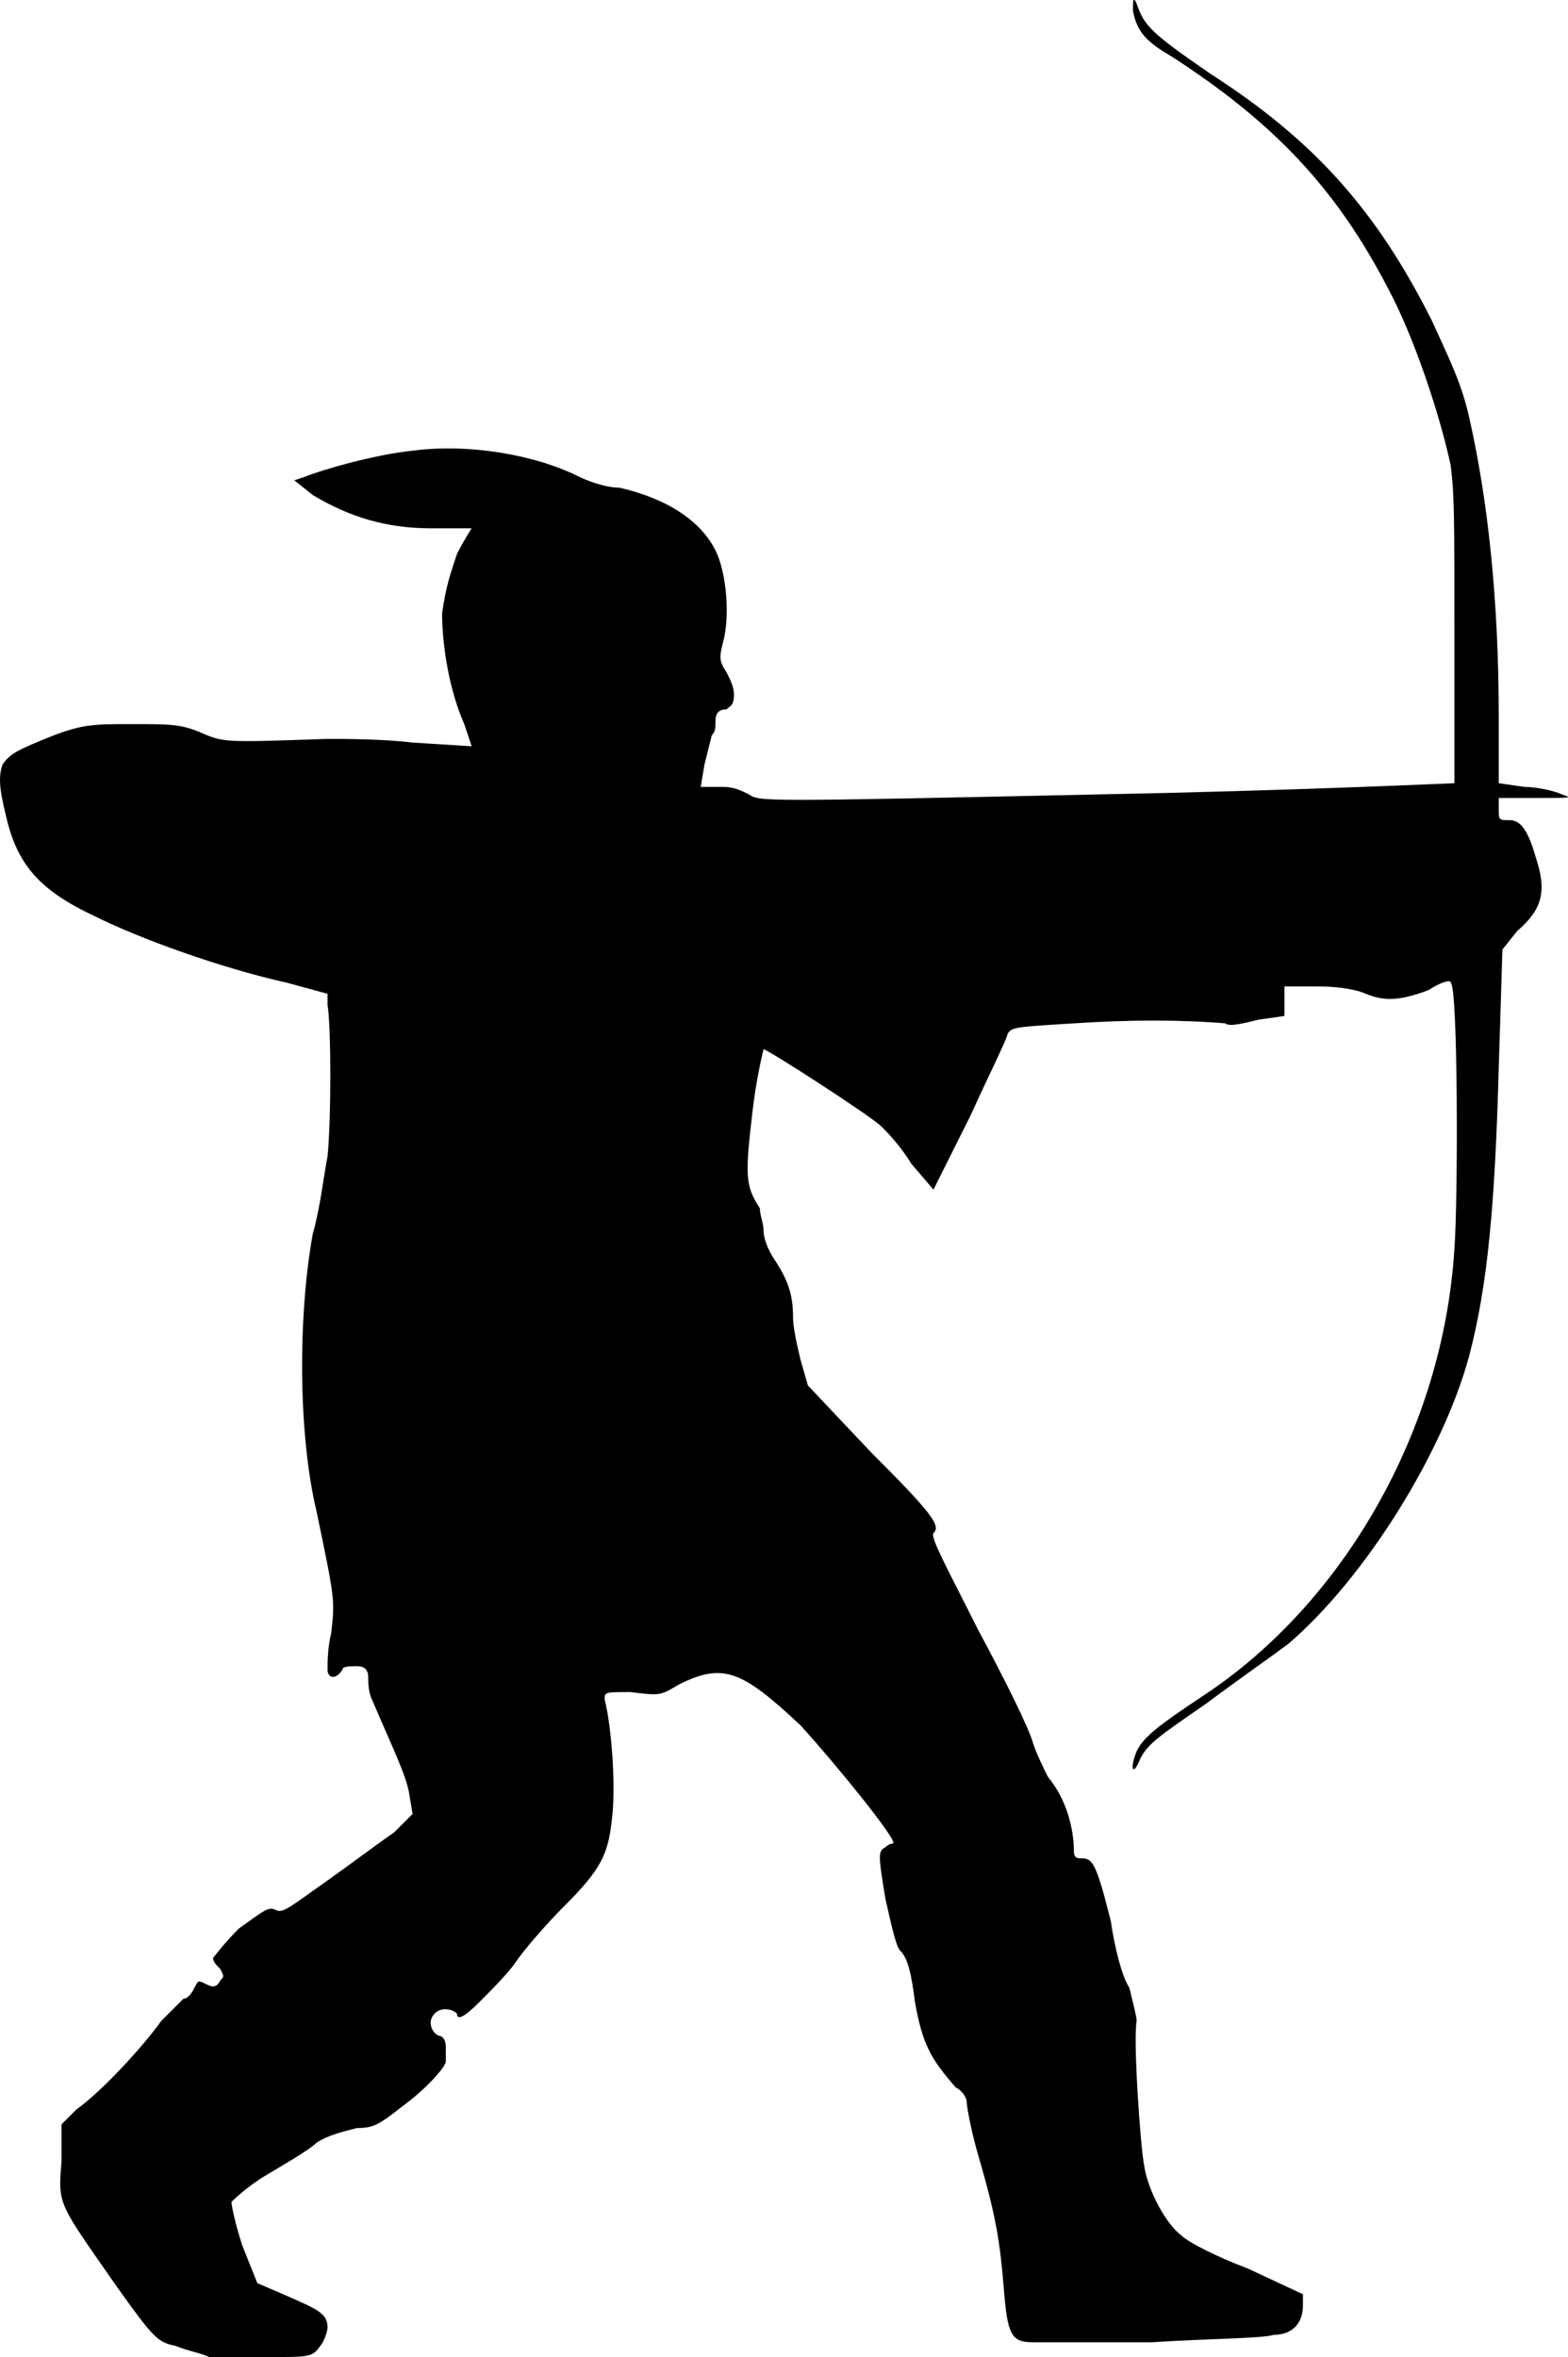
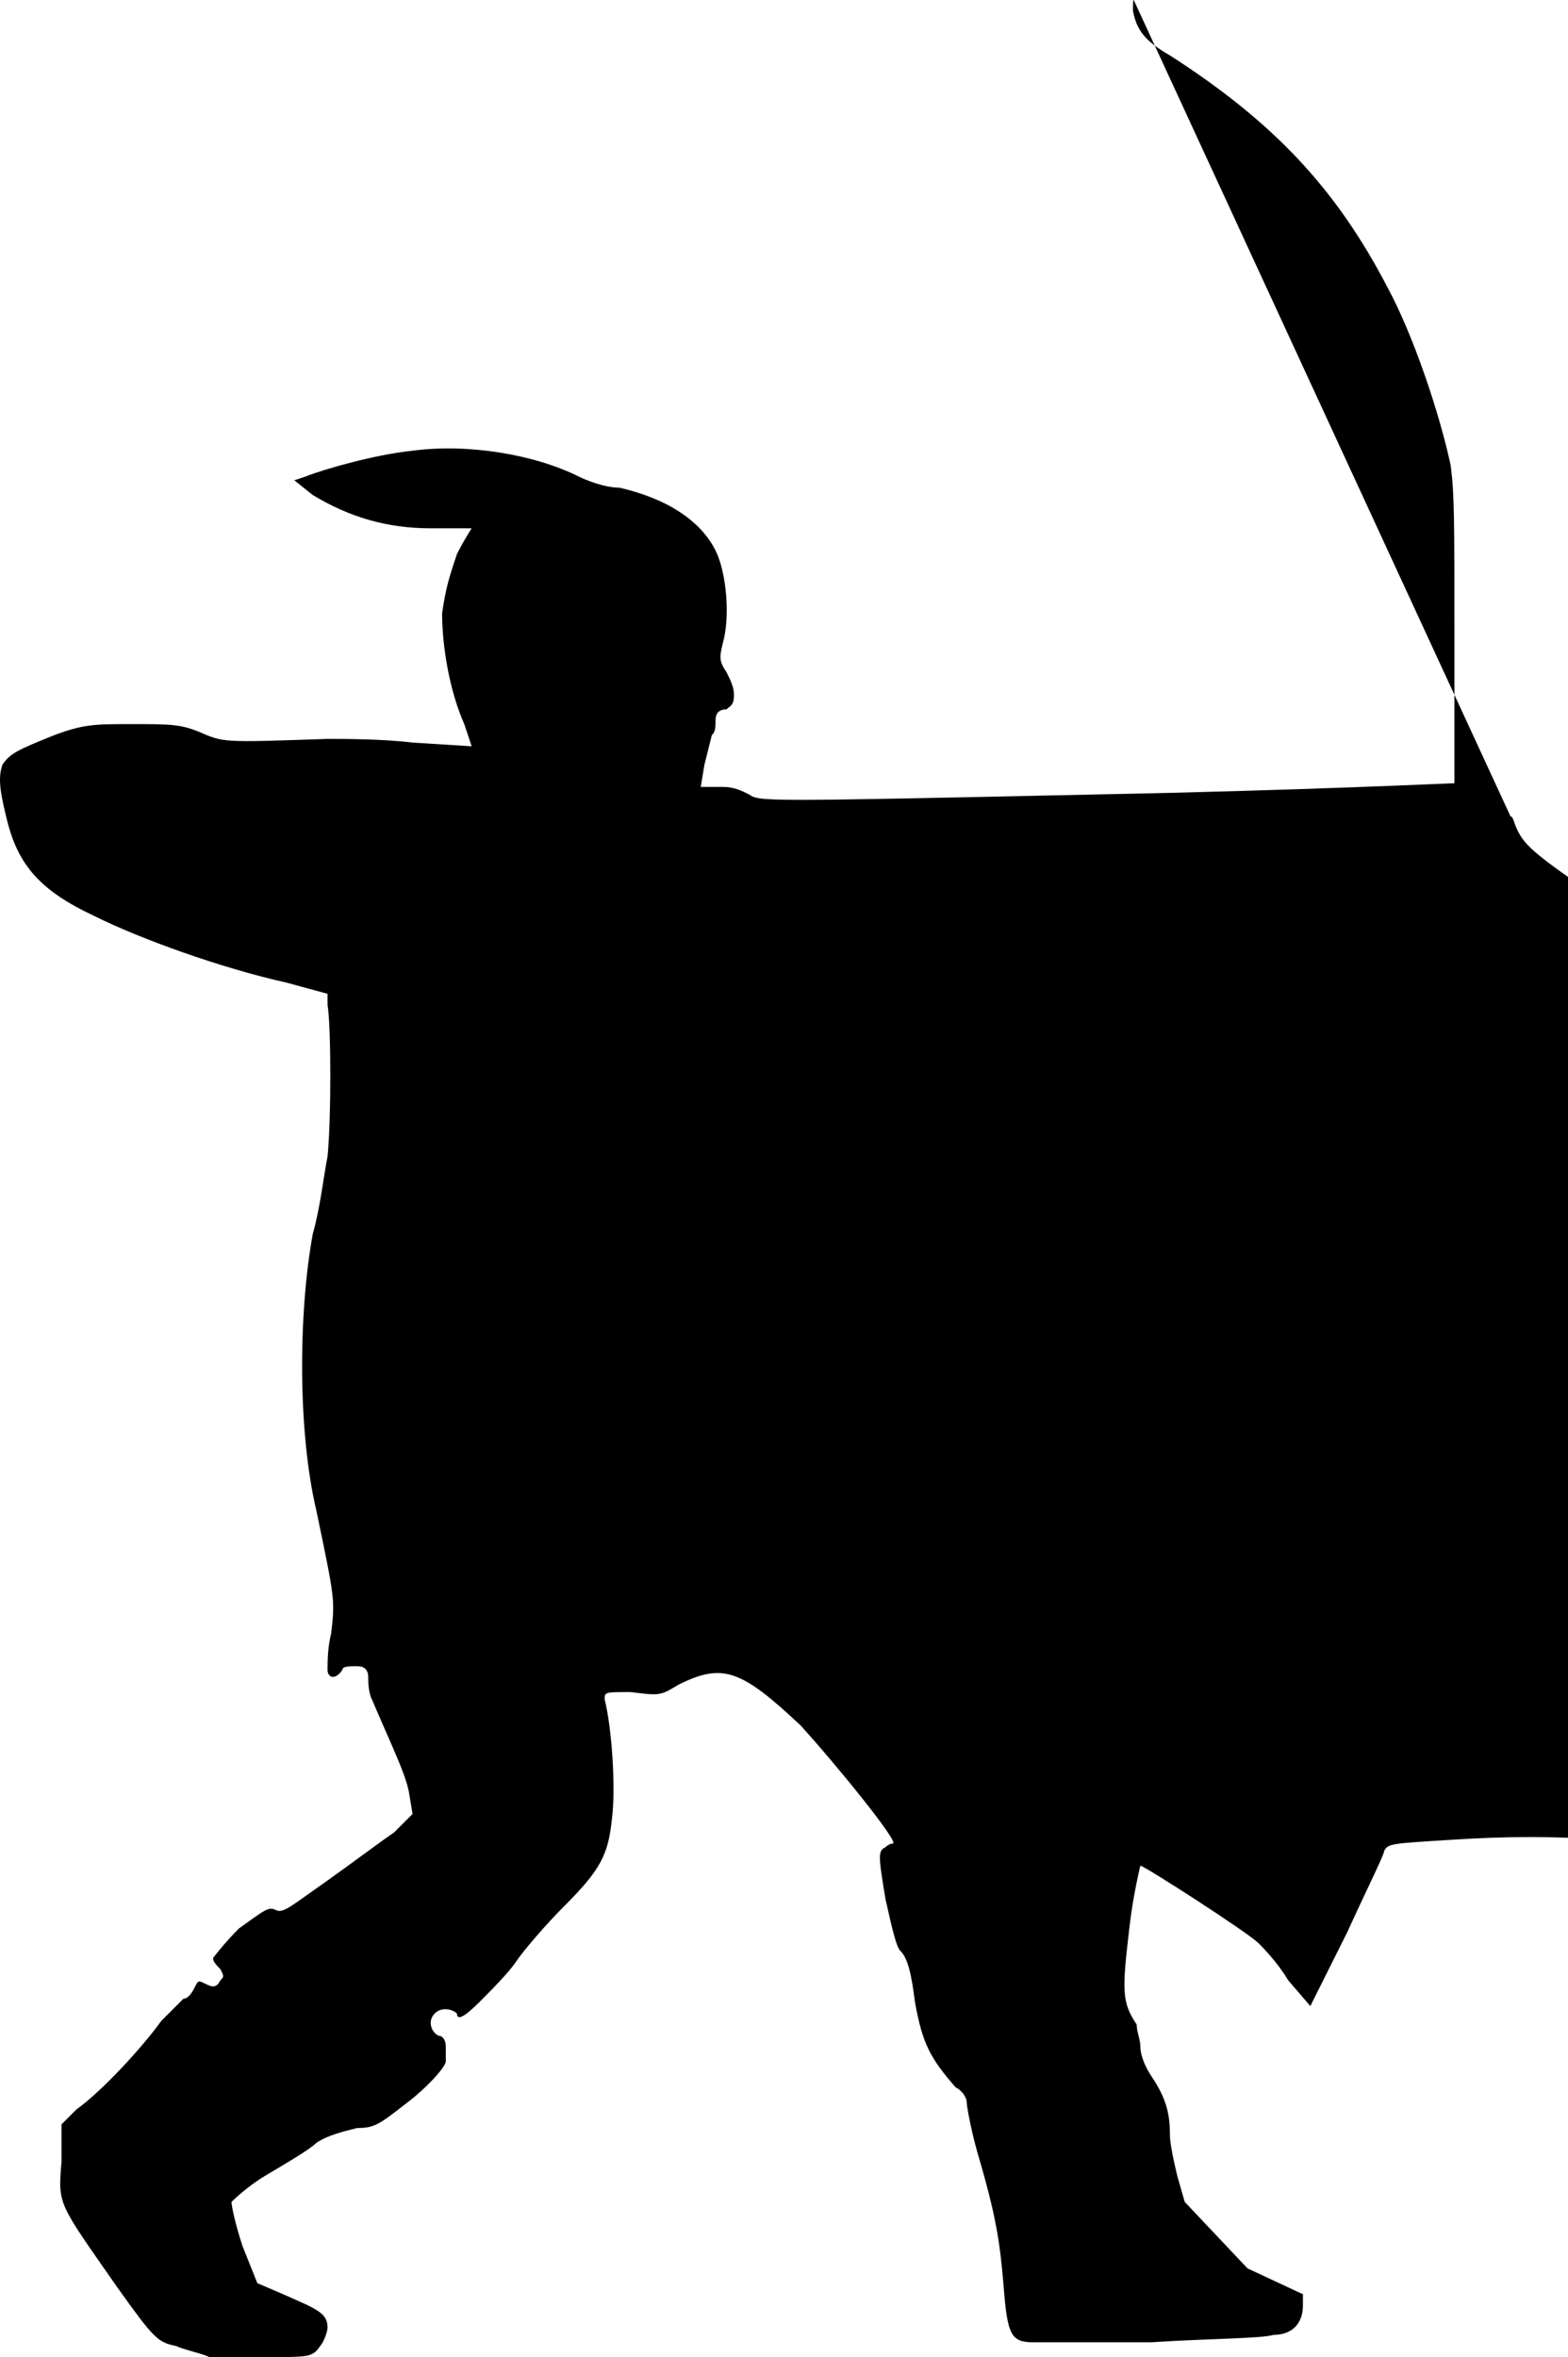
<svg xmlns="http://www.w3.org/2000/svg" width="424.417" height="638" viewBox="0 0 424.417 638">
-   <path d="M306.87 0c-.2 0-.2 1-.2 3 1 5 3 8 10 12 28 18 45 36 59 63 7 13 14 34 17 48 1 8 1 14 1 47v39c-1 0-43 2-95 3-93 2-93 2-96 0-2-1-4-2-7-2h-6l1-6 2-8c1-1 1-2 1-4s1-3 3-3c1-1 2-1 2-4 0-2-1-4-2-6-2-3-2-4-1-8 2-7 1-19-2-25-4-8-13-14-26-17-4 0-9-2-11-3-12-6-30-9-45-7-10 1-24.011 5-29.011 7l-3 1 5 4c10.01 6 20.01 9 32.01 9h11s-2 3-4 7c-2 6-3 9-4 16 0 9 2 21 6 30l2 6-16-1c-8-1-19-1-23.01-1-29 1-28 1-35-2-5-2-8-2-18-2s-13 0-21 3c-10 4-12 5-14.002 8-1 3-1 6 1 14 3.002 13 9.002 20 24.002 27 12 6 34 14 52 18l11 3v3c1 6 1 31 0 41-1 5-2 14-4 21-4 22-4 54 1 75 5 24 5 24 4 33-1 4-1 8-1 10s2 3 4.01 0c0-1 2-1 4-1s3 1 3 3c0 1 0 4 1 6 6 14 9 20 10 25l1 6-5 5c-3 2-11 8-18.01 13-10 7-12 9-14 8s-3 0-10 5c-4 4-7 8-7 8 0 1 1 2 2 3 1 2 1 2 0 3-1 2-2 2-4 1s-2-1-3 1-2 3-3 3l-6 6c-5 7-16 19-23 24l-4 4v10c-1 12-1 11 15 34 10 14 11 15 16 16 2 1 7 2 9 3h16c11 0 12 0 14-3 1-1 2-4 2-5 0-4-3-5-12-9l-7-3-4-10c-2-6-3-11-3-12 0 0 4-4 9-7s12-7 14-9c3-2 7.01-3 11.01-4 5 0 6-1 15-8 6-5 9-9 9-10v-4c0-2-1-3-2-3-2-1-3-4-1-6s5-1 6 0c0 2 2 1 6-3 3-3 8-8 10-11s8-10 13-15c10-10 12-14 13-24 1-8 0-24-2-32 0-2 0-2 7-2 8 1 8 1 13-2 12-6 17-4 33 11 10 11 27 32 25 32 0 0-1 0-2 1-2 1-2 2 0 14 2 9 3 13 4 14 2 2 3 6 4 14 2 11 4 15 11 23 2 1 3 3 3 4s1 7 3 14c5 17 6 24 7 36 1 13 2 15 8 15h32c15-1 30-1 33-2 5 0 8-3 8-8v-3l-15-7c-8-3-16-7-18-9-4-3-9-12-10-19-1-5-3-34-2-39 0-1-1-5-2-9-2-3-4-11-5-18-4-16-5-17-8-17-1 0-2 0-2-2 0-6-2-14-7-20-1-2-3-6-4-9-1-4-8-18-15-31-8-16-13-25-12-26 2-2 0-5-17-22l-17-18-2-7c-1-4-2-9-2-11 0-6-1-10-5-16-2-3-3-6-3-8s-1-4-1-6c-4-6-4-9-2-26 1-9 3-17 3-17 1 0 29 18 32 21 1 1 5 5 8 10l6 7 10-20c5-11 10-21 10-22 1-2 2-2 18-3 15-1 29-1 41 0 1 1 5 0 9-1l7-1v-8h9c6 0 11 1 13 2 5 2 9 2 17-1 3-2 6-3 6-2 2 1 2 59 1 72-3 49-30 96-68 121-12 8-16 11-18 15-2 5-1 7 1 2 2-4 5-6 18-15 8-6 18-13 22-16 21-18 42-52 49-78 5-19 7-41 8-78l1-32 4-5c7-6 8-11 5-20-2-7-4-10-7-10s-3 0-3-3v-3h10c10 0 10 0 7-1-2-1-7-2-10-2l-7-1v-18c0-32-3-59-8-81-2-9-5-15-10-26-15-30-32-49-60-67-16-11-18-13-20-19-.4-1-.6-1-.8-1z" />
+   <path d="M306.87 0c-.2 0-.2 1-.2 3 1 5 3 8 10 12 28 18 45 36 59 63 7 13 14 34 17 48 1 8 1 14 1 47v39c-1 0-43 2-95 3-93 2-93 2-96 0-2-1-4-2-7-2h-6l1-6 2-8c1-1 1-2 1-4s1-3 3-3c1-1 2-1 2-4 0-2-1-4-2-6-2-3-2-4-1-8 2-7 1-19-2-25-4-8-13-14-26-17-4 0-9-2-11-3-12-6-30-9-45-7-10 1-24.011 5-29.011 7l-3 1 5 4c10.01 6 20.01 9 32.01 9h11s-2 3-4 7c-2 6-3 9-4 16 0 9 2 21 6 30l2 6-16-1c-8-1-19-1-23.01-1-29 1-28 1-35-2-5-2-8-2-18-2s-13 0-21 3c-10 4-12 5-14.002 8-1 3-1 6 1 14 3.002 13 9.002 20 24.002 27 12 6 34 14 52 18l11 3v3c1 6 1 31 0 41-1 5-2 14-4 21-4 22-4 54 1 75 5 24 5 24 4 33-1 4-1 8-1 10s2 3 4.01 0c0-1 2-1 4-1s3 1 3 3c0 1 0 4 1 6 6 14 9 20 10 25l1 6-5 5c-3 2-11 8-18.01 13-10 7-12 9-14 8s-3 0-10 5c-4 4-7 8-7 8 0 1 1 2 2 3 1 2 1 2 0 3-1 2-2 2-4 1s-2-1-3 1-2 3-3 3l-6 6c-5 7-16 19-23 24l-4 4v10c-1 12-1 11 15 34 10 14 11 15 16 16 2 1 7 2 9 3h16c11 0 12 0 14-3 1-1 2-4 2-5 0-4-3-5-12-9l-7-3-4-10c-2-6-3-11-3-12 0 0 4-4 9-7s12-7 14-9c3-2 7.01-3 11.01-4 5 0 6-1 15-8 6-5 9-9 9-10v-4c0-2-1-3-2-3-2-1-3-4-1-6s5-1 6 0c0 2 2 1 6-3 3-3 8-8 10-11s8-10 13-15c10-10 12-14 13-24 1-8 0-24-2-32 0-2 0-2 7-2 8 1 8 1 13-2 12-6 17-4 33 11 10 11 27 32 25 32 0 0-1 0-2 1-2 1-2 2 0 14 2 9 3 13 4 14 2 2 3 6 4 14 2 11 4 15 11 23 2 1 3 3 3 4s1 7 3 14c5 17 6 24 7 36 1 13 2 15 8 15h32c15-1 30-1 33-2 5 0 8-3 8-8v-3l-15-7l-17-18-2-7c-1-4-2-9-2-11 0-6-1-10-5-16-2-3-3-6-3-8s-1-4-1-6c-4-6-4-9-2-26 1-9 3-17 3-17 1 0 29 18 32 21 1 1 5 5 8 10l6 7 10-20c5-11 10-21 10-22 1-2 2-2 18-3 15-1 29-1 41 0 1 1 5 0 9-1l7-1v-8h9c6 0 11 1 13 2 5 2 9 2 17-1 3-2 6-3 6-2 2 1 2 59 1 72-3 49-30 96-68 121-12 8-16 11-18 15-2 5-1 7 1 2 2-4 5-6 18-15 8-6 18-13 22-16 21-18 42-52 49-78 5-19 7-41 8-78l1-32 4-5c7-6 8-11 5-20-2-7-4-10-7-10s-3 0-3-3v-3h10c10 0 10 0 7-1-2-1-7-2-10-2l-7-1v-18c0-32-3-59-8-81-2-9-5-15-10-26-15-30-32-49-60-67-16-11-18-13-20-19-.4-1-.6-1-.8-1z" />
</svg>